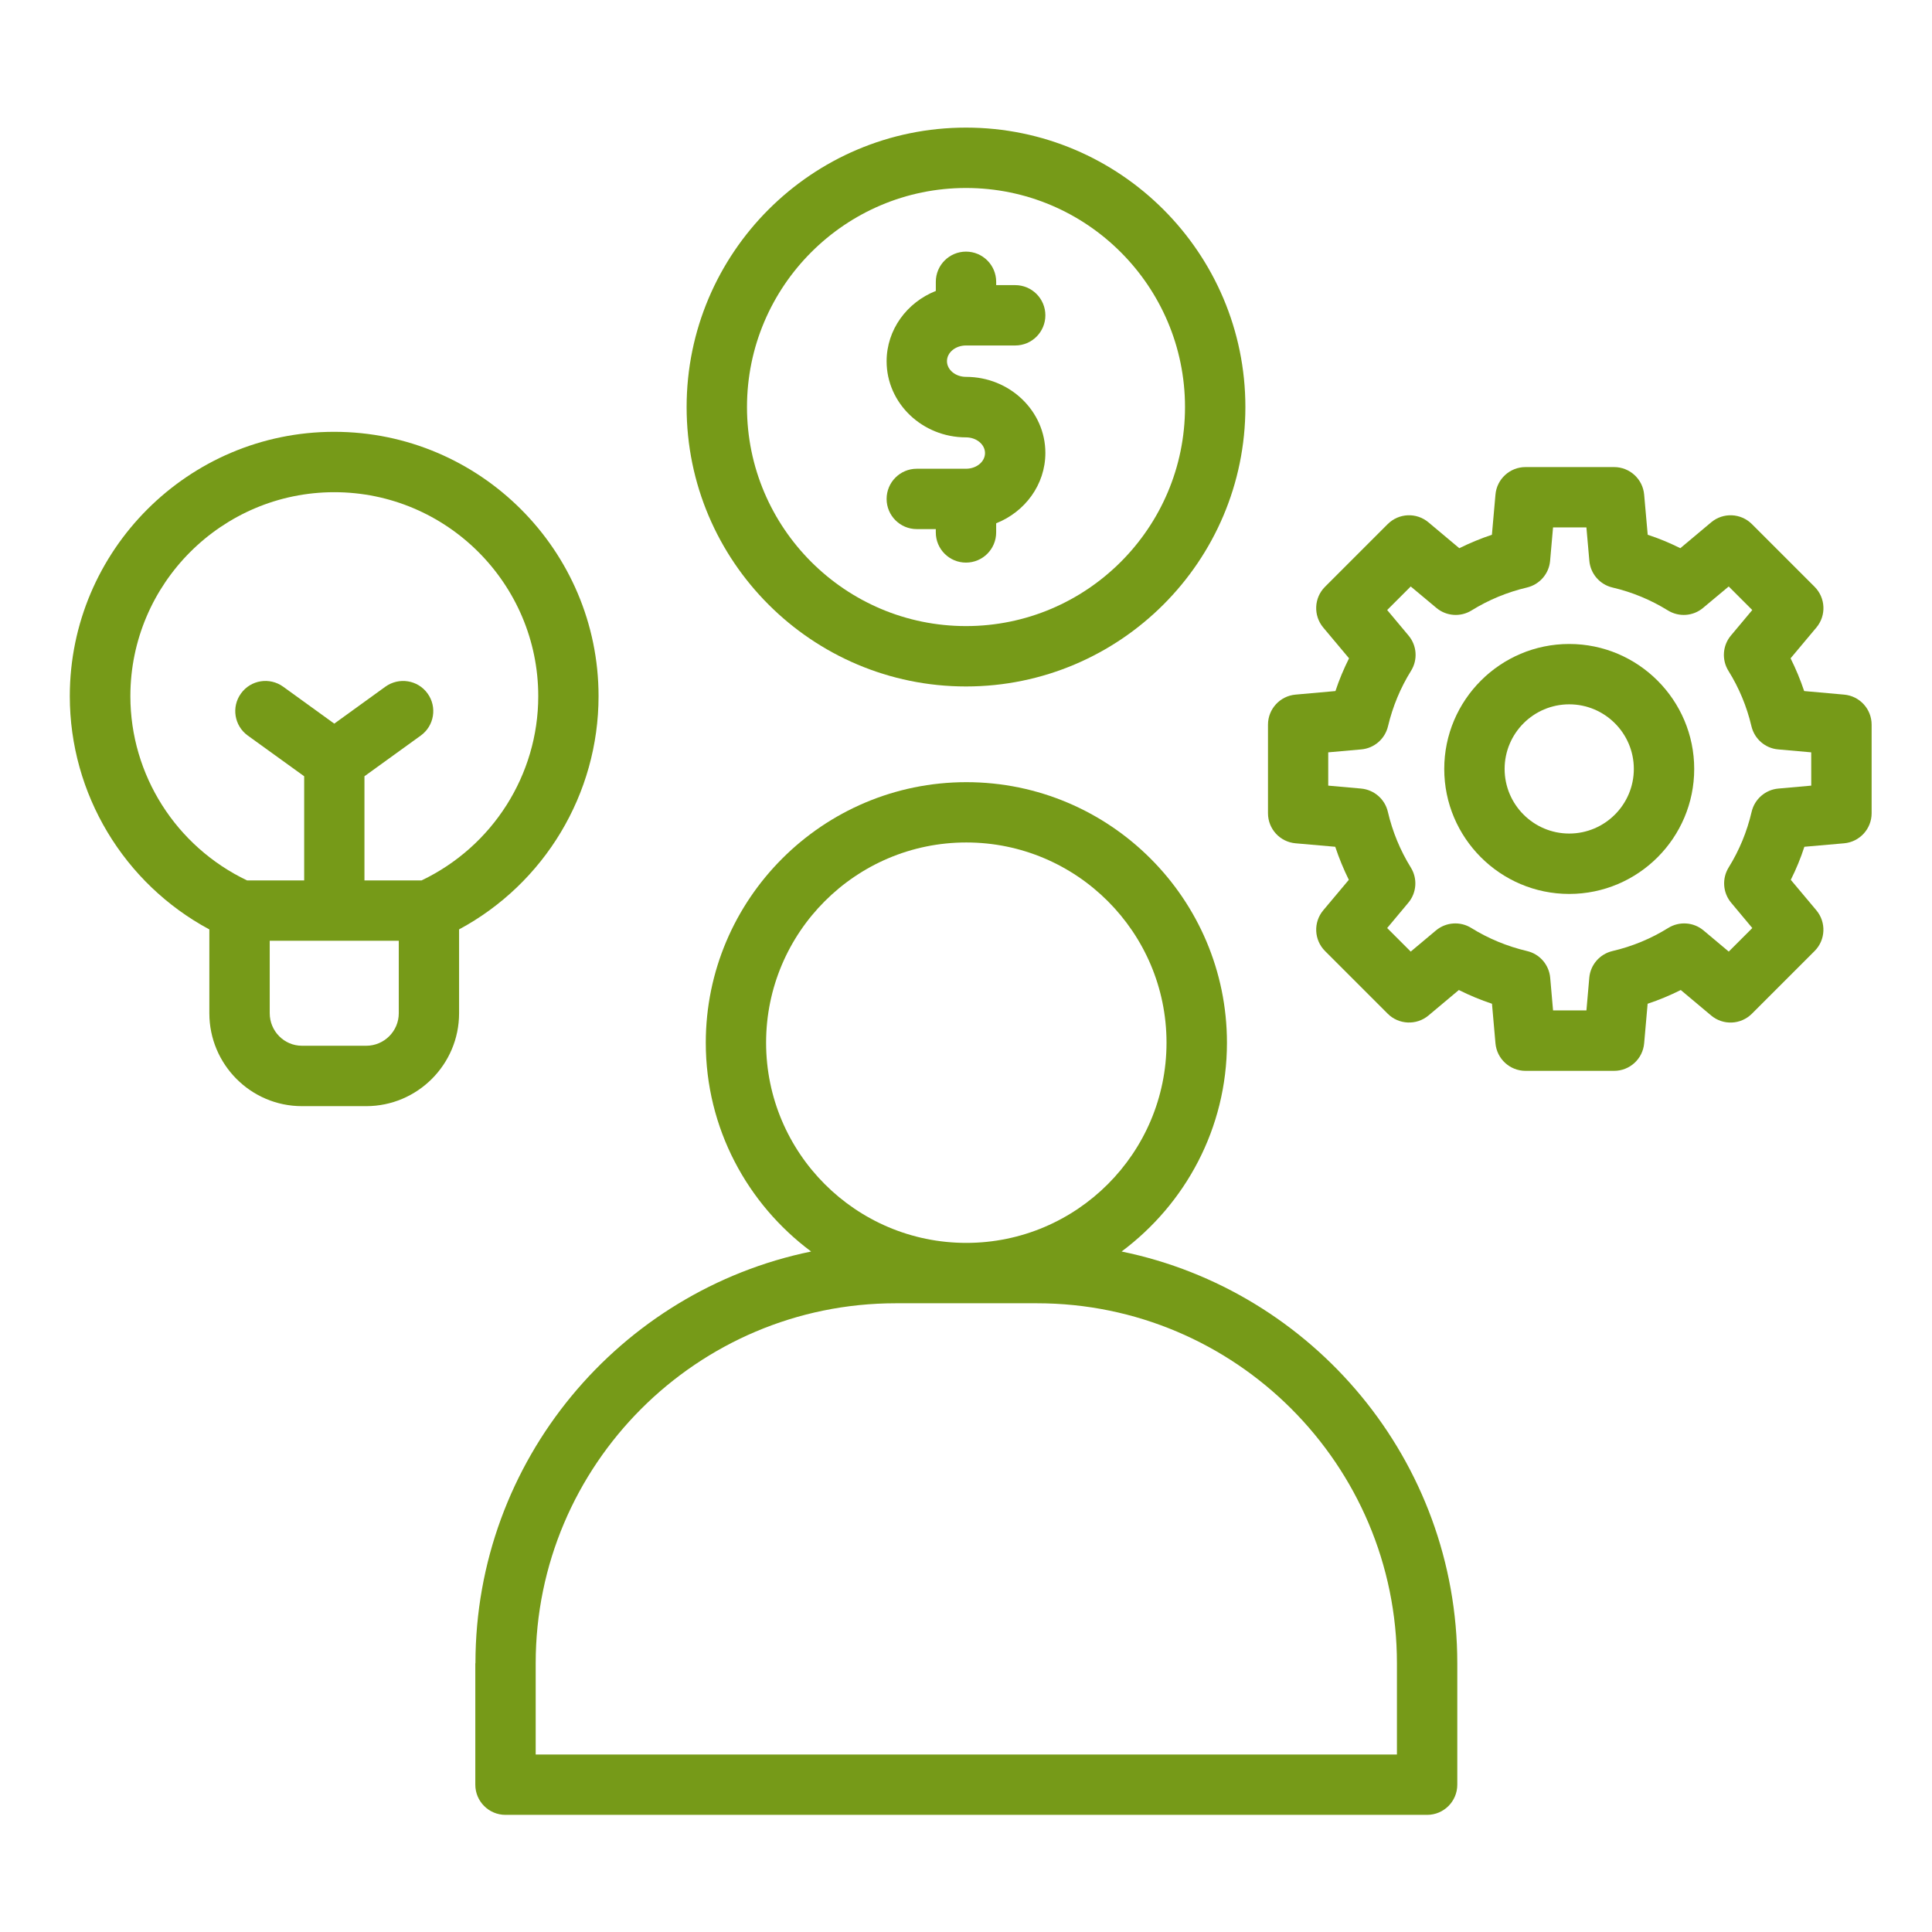
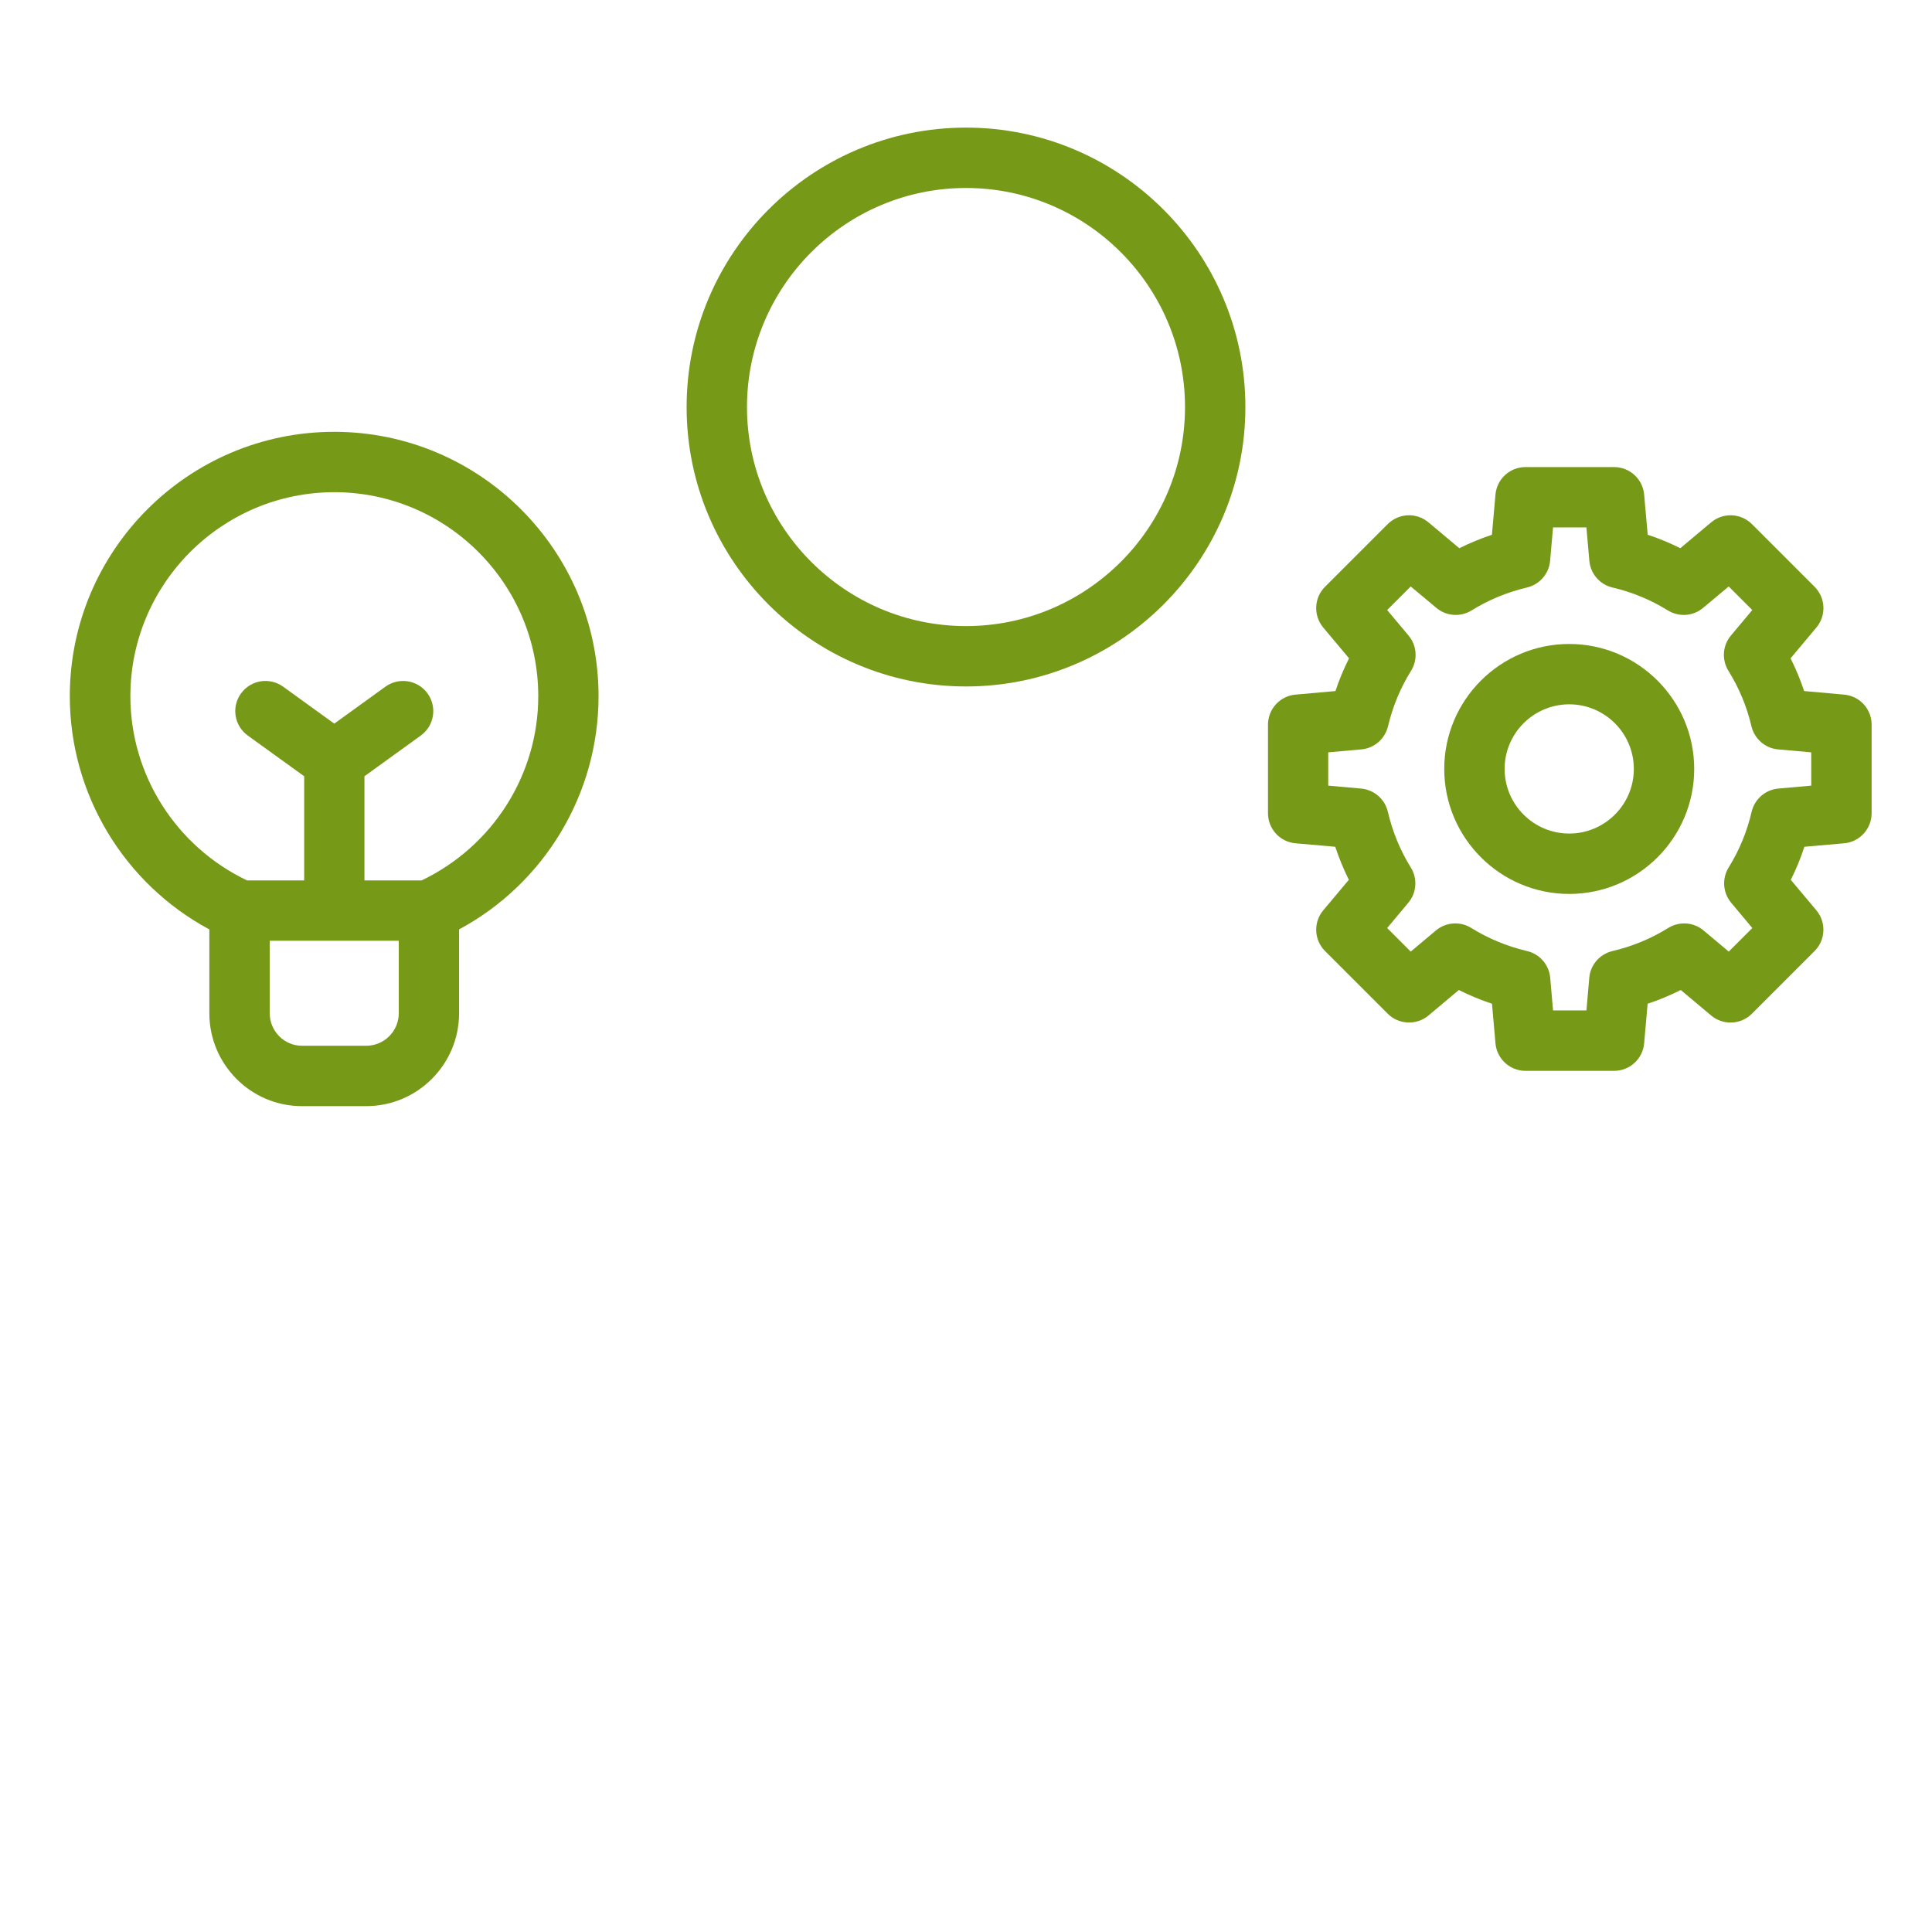
<svg xmlns="http://www.w3.org/2000/svg" viewBox="0 0 100 100" fill-rule="evenodd">
-   <path d="m24.602 86.09v6.285c0 0.863 0.699 1.562 1.562 1.562h47.703c0.863 0 1.562-0.699 1.562-1.562v-6.285c0-10.496-7.473-19.281-17.375-21.312 3.301-2.461 5.453-6.383 5.453-10.805 0-7.438-6.051-13.488-13.488-13.488s-13.488 6.051-13.488 13.488c0 4.422 2.148 8.344 5.453 10.805-9.906 2.031-17.375 10.816-17.375 21.312zm15.051-32.121c0-5.715 4.648-10.363 10.363-10.363s10.363 4.648 10.363 10.363-4.648 10.363-10.363 10.363-10.363-4.648-10.363-10.363zm6.707 13.488h7.312c10.273 0 18.633 8.359 18.633 18.633v4.723h-44.578v-4.723c0-10.273 8.359-18.633 18.633-18.633z" fill="#769a18" />
  <path d="m95.449 35.953-2.066-0.184c-0.195-0.582-0.43-1.148-0.703-1.695l1.336-1.594c0.52-0.621 0.48-1.535-0.094-2.109l-3.242-3.242c-0.574-0.574-1.488-0.613-2.109-0.094l-1.598 1.34c-0.547-0.273-1.109-0.508-1.688-0.695l-0.184-2.078c-0.07-0.805-0.746-1.426-1.555-1.426h-4.586c-0.809 0-1.484 0.617-1.555 1.426l-0.184 2.078c-0.578 0.191-1.141 0.426-1.688 0.695l-1.598-1.34c-0.621-0.52-1.535-0.48-2.109 0.094l-3.242 3.242c-0.574 0.57-0.613 1.488-0.094 2.109l1.336 1.594c-0.273 0.547-0.512 1.113-0.703 1.695l-2.066 0.184c-0.805 0.07-1.426 0.746-1.426 1.555v4.586c0 0.809 0.617 1.484 1.426 1.555l2.055 0.18c0.195 0.586 0.43 1.156 0.703 1.711l-1.324 1.578c-0.52 0.621-0.48 1.535 0.094 2.109l3.242 3.242c0.57 0.57 1.488 0.613 2.109 0.094l1.574-1.32c0.555 0.277 1.125 0.516 1.715 0.711l0.18 2.047c0.07 0.805 0.746 1.426 1.555 1.426h4.586c0.809 0 1.484-0.617 1.555-1.426l0.18-2.047c0.59-0.195 1.16-0.434 1.715-0.711l1.574 1.32c0.621 0.52 1.535 0.48 2.109-0.094l3.242-3.242c0.574-0.57 0.613-1.488 0.094-2.109l-1.324-1.578c0.277-0.551 0.512-1.121 0.703-1.711l2.055-0.18c0.805-0.07 1.426-0.746 1.426-1.555v-4.586c0-0.809-0.617-1.484-1.426-1.555zm-1.699 4.711-1.703 0.152c-0.672 0.059-1.23 0.547-1.383 1.203-0.238 1.023-0.637 1.992-1.188 2.879-0.355 0.574-0.305 1.309 0.129 1.828l1.094 1.309-1.219 1.219-1.305-1.094c-0.516-0.434-1.254-0.484-1.828-0.129-0.891 0.555-1.863 0.957-2.887 1.195-0.656 0.156-1.141 0.711-1.199 1.383l-0.148 1.691h-1.727l-0.148-1.691c-0.059-0.672-0.543-1.23-1.199-1.383-1.023-0.242-1.996-0.641-2.887-1.195-0.57-0.355-1.309-0.305-1.828 0.129l-1.305 1.094-1.219-1.219 1.094-1.309c0.434-0.516 0.484-1.254 0.129-1.824-0.551-0.891-0.949-1.859-1.188-2.883-0.152-0.656-0.711-1.141-1.383-1.203l-1.703-0.152v-1.723l1.711-0.152c0.672-0.059 1.227-0.543 1.383-1.199 0.242-1.016 0.641-1.984 1.191-2.867 0.359-0.574 0.305-1.312-0.129-1.828l-1.105-1.32 1.219-1.219 1.328 1.109c0.516 0.434 1.254 0.484 1.824 0.129 0.883-0.547 1.848-0.945 2.863-1.184 0.656-0.156 1.141-0.711 1.199-1.383l0.152-1.727h1.727l0.152 1.727c0.059 0.672 0.543 1.23 1.199 1.383 1.016 0.238 1.98 0.637 2.863 1.184 0.574 0.355 1.309 0.305 1.824-0.129l1.328-1.109 1.219 1.219-1.105 1.32c-0.434 0.516-0.484 1.258-0.129 1.828 0.551 0.883 0.953 1.852 1.191 2.867 0.156 0.656 0.711 1.141 1.383 1.199l1.711 0.152z" fill="#769a18" />
  <path d="m81.223 33.332c-3.566 0-6.469 2.902-6.469 6.469 0 3.566 2.902 6.469 6.469 6.469s6.469-2.902 6.469-6.469c0-3.566-2.902-6.469-6.469-6.469zm0 9.812c-1.844 0-3.344-1.5-3.344-3.344s1.5-3.344 3.344-3.344 3.344 1.5 3.344 3.344-1.5 3.344-3.344 3.344z" fill="#769a18" />
  <path d="m10.836 48.105v4.34c0 2.652 2.148 4.809 4.793 4.809h3.324c2.652 0 4.809-2.156 4.809-4.809v-4.34c4.418-2.375 7.219-7.008 7.219-12.07 0-7.547-6.141-13.684-13.684-13.684-7.547 0-13.684 6.141-13.684 13.684 0 5.062 2.801 9.695 7.219 12.07zm8.117 6.023h-3.324c-0.922 0-1.668-0.758-1.668-1.684v-3.75h6.68v3.75c0 0.93-0.758 1.684-1.684 1.684zm-1.652-28.652c5.82 0 10.559 4.738 10.559 10.559 0 4.078-2.367 7.781-6.039 9.535h-2.957v-5.391l2.914-2.106c0.699-0.504 0.859-1.48 0.352-2.18-0.504-0.699-1.477-0.855-2.18-0.352l-2.648 1.914-2.648-1.914c-0.703-0.504-1.676-0.348-2.18 0.352-0.508 0.699-0.348 1.676 0.352 2.18l2.918 2.106v5.391h-2.957c-3.672-1.754-6.039-5.457-6.039-9.535 0-5.82 4.738-10.559 10.559-10.559z" fill="#769a18" />
  <path d="m50 35.531c7.977 0 14.461-6.488 14.461-14.461 0-7.977-6.488-14.465-14.461-14.465-7.977 0-14.461 6.488-14.461 14.465 0 7.977 6.488 14.461 14.461 14.461zm0-25.801c6.25 0 11.336 5.086 11.336 11.34 0 6.254-5.086 11.336-11.336 11.336s-11.336-5.086-11.336-11.336 5.086-11.34 11.336-11.34z" fill="#769a18" />
-   <path d="m50 24.262h-2.547c-0.863 0-1.562 0.699-1.562 1.562s0.699 1.562 1.562 1.562h0.984v0.172c0 0.863 0.699 1.562 1.562 1.562s1.562-0.699 1.562-1.562v-0.473c1.492-0.59 2.547-2 2.547-3.641 0-2.172-1.844-3.938-4.109-3.938-0.543 0-0.984-0.367-0.984-0.812 0-0.449 0.441-0.812 0.984-0.812h2.547c0.863 0 1.562-0.699 1.562-1.562 0-0.863-0.699-1.562-1.562-1.562h-0.984v-0.172c0-0.863-0.699-1.562-1.562-1.562s-1.562 0.699-1.562 1.562v0.473c-1.492 0.59-2.547 2-2.547 3.641 0 2.172 1.844 3.938 4.109 3.938 0.543 0 0.984 0.367 0.984 0.812 0 0.449-0.441 0.812-0.984 0.812z" fill="#769a18" />
</svg>